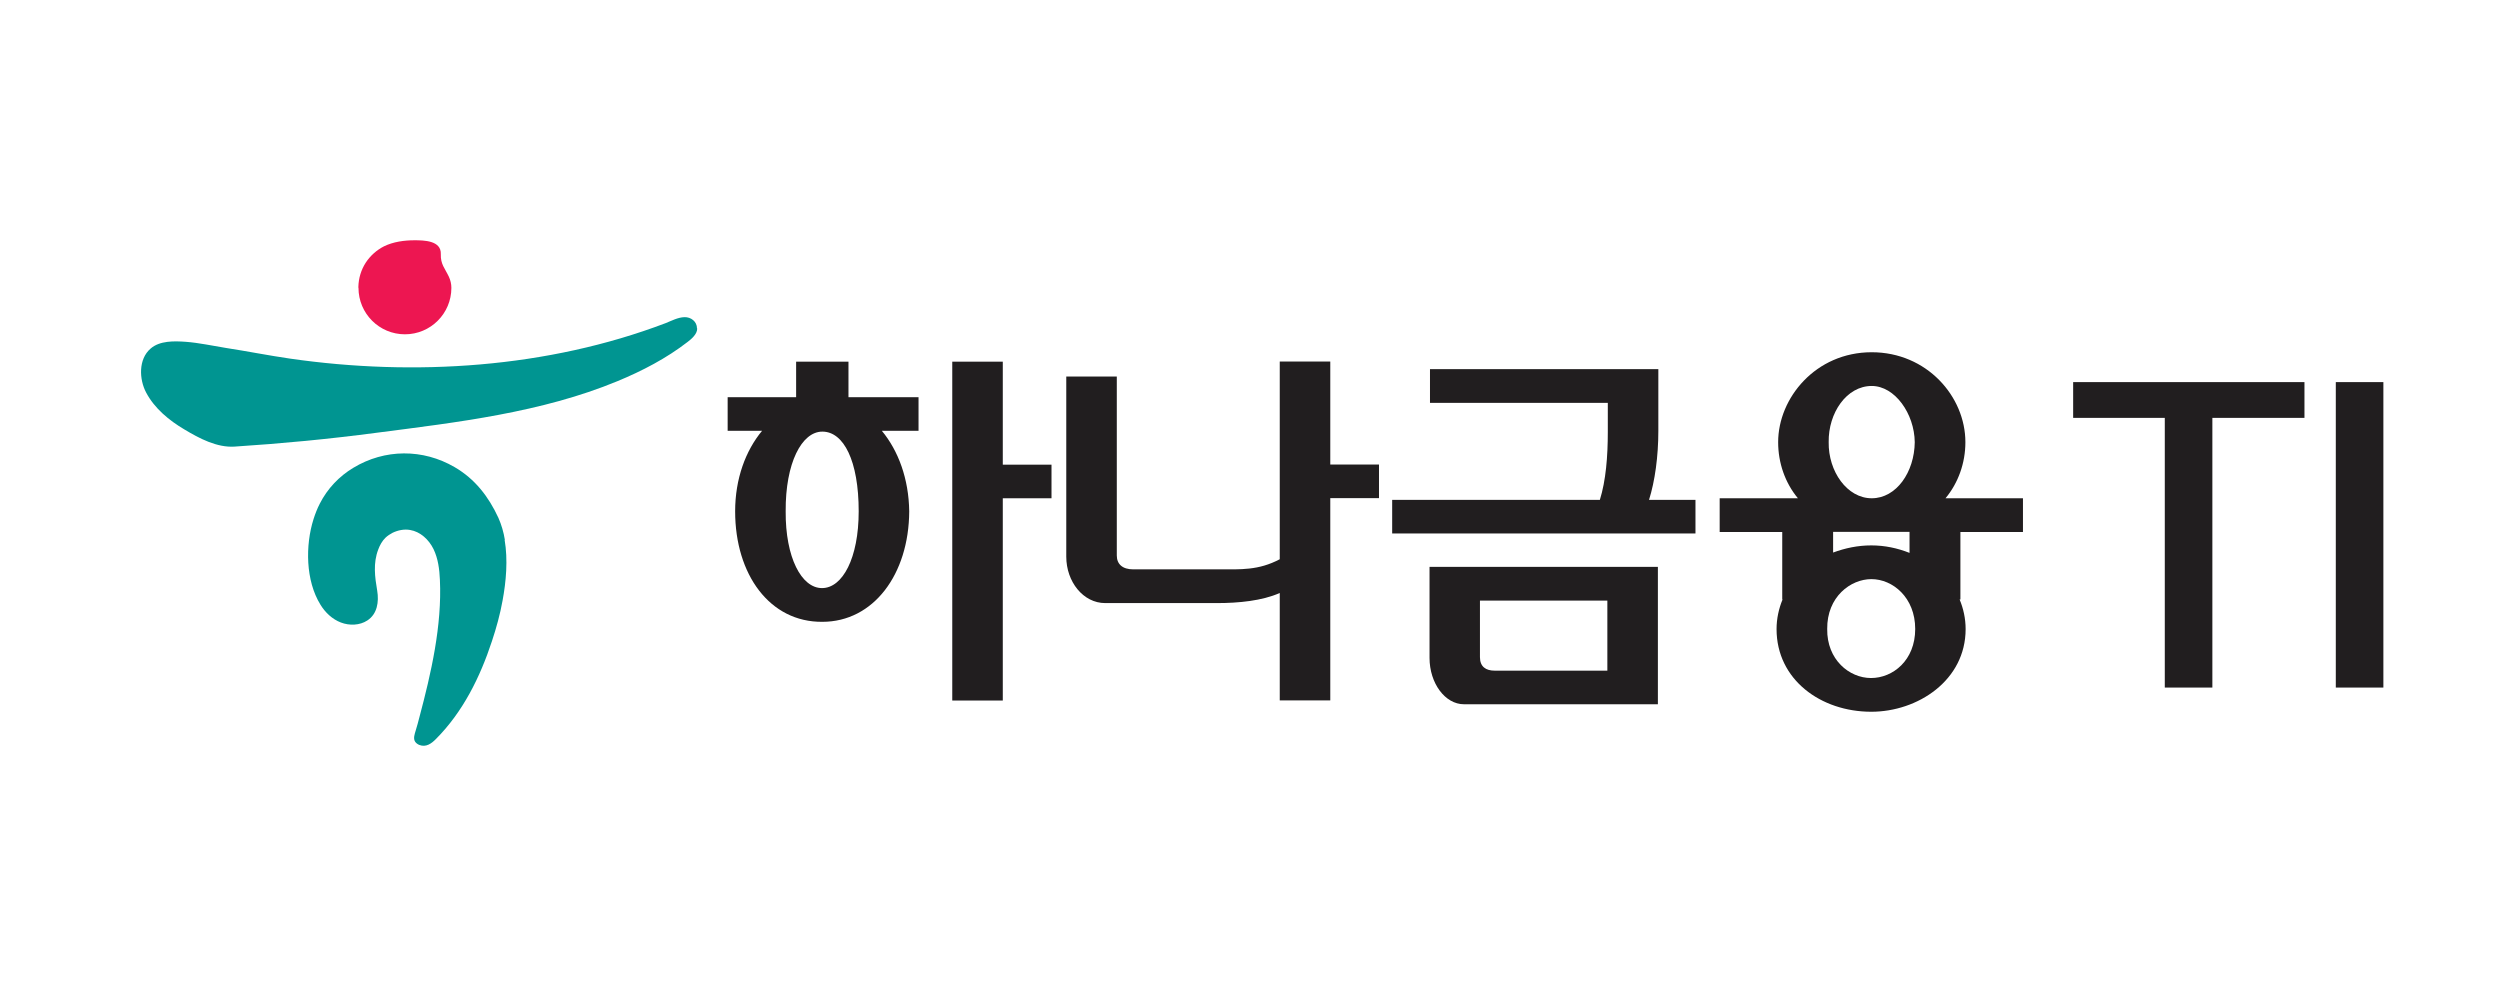
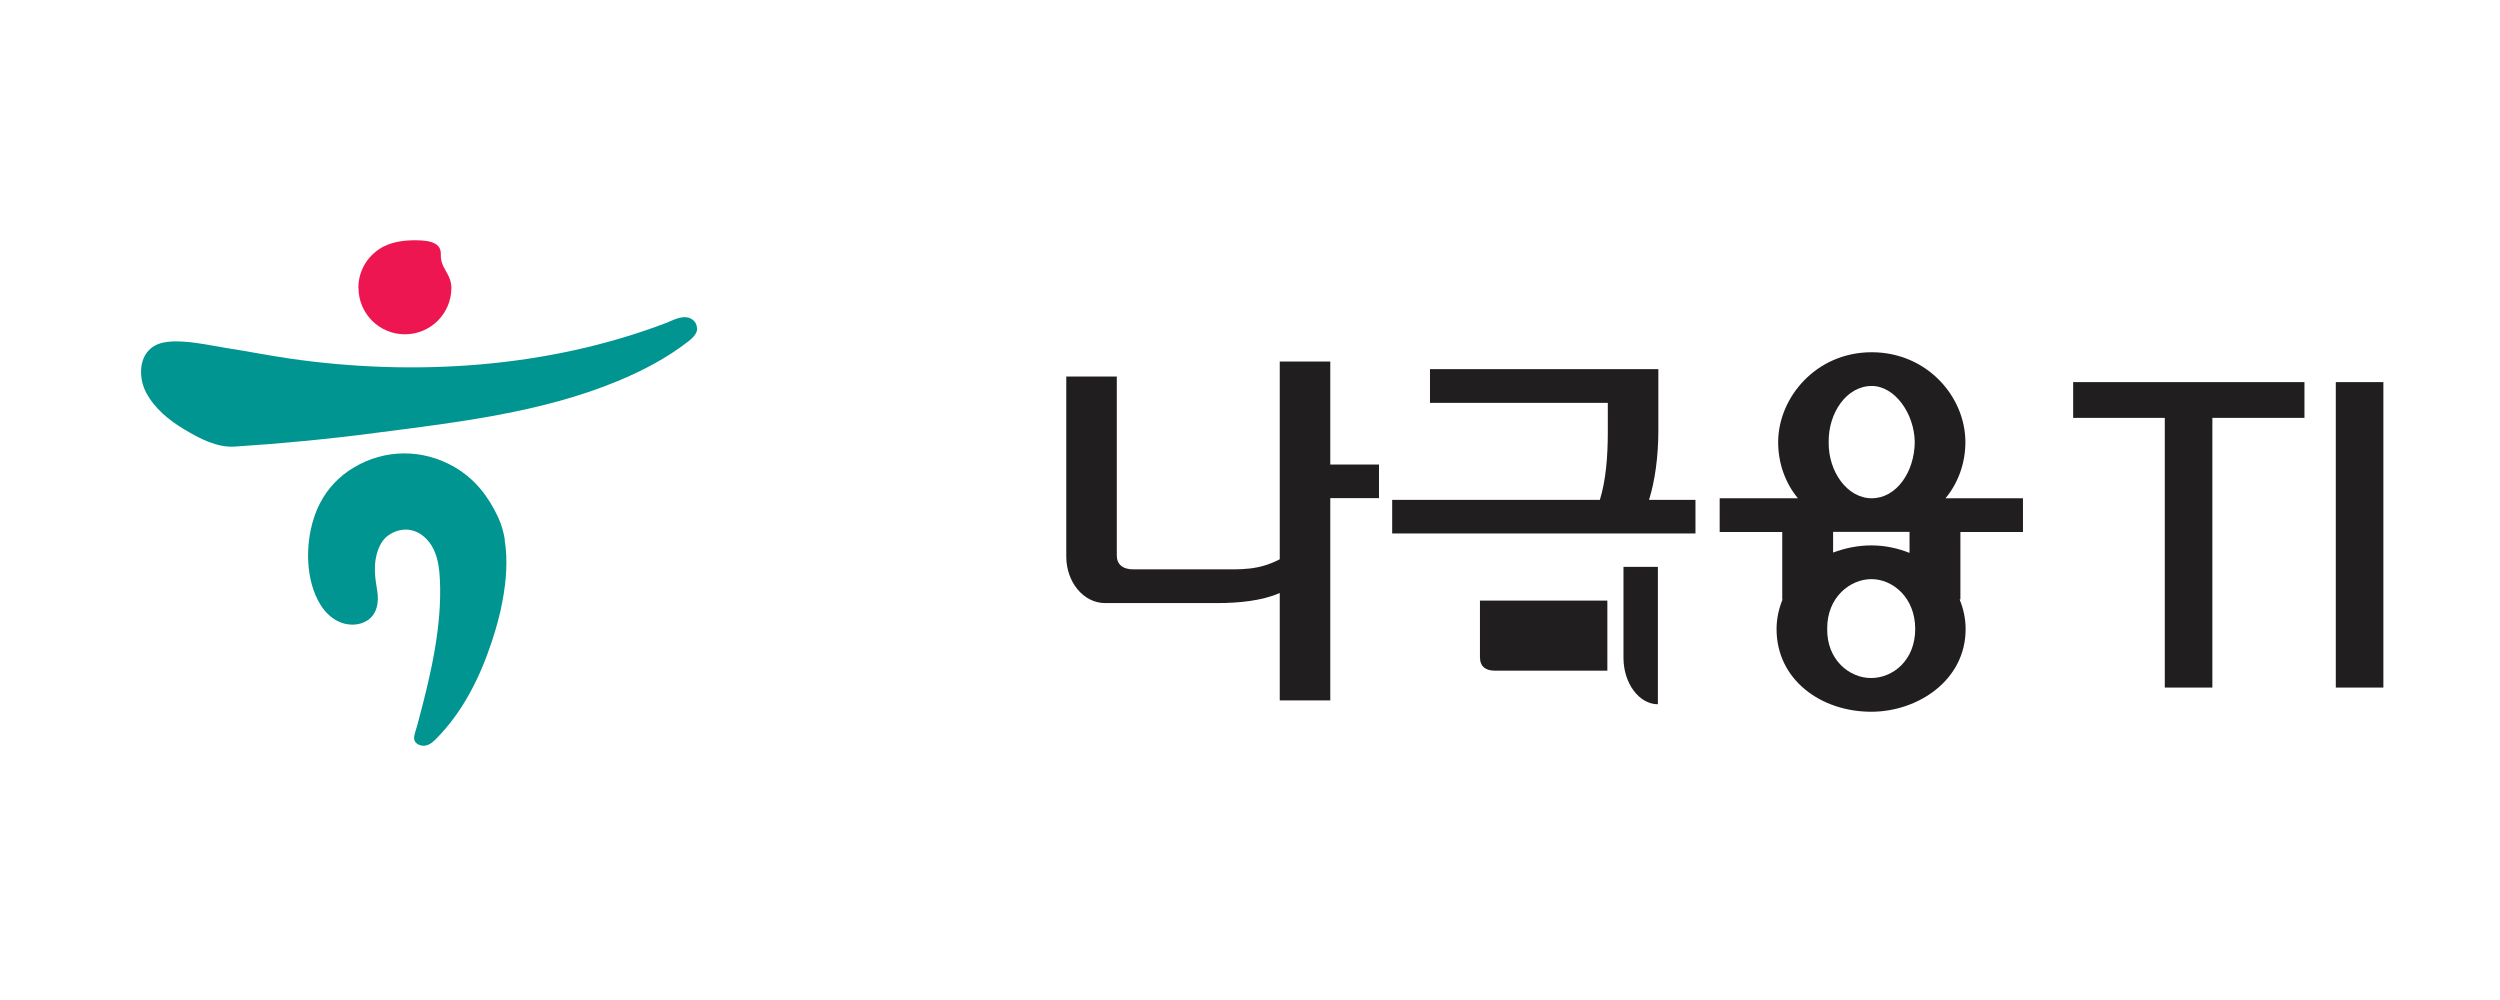
<svg xmlns="http://www.w3.org/2000/svg" id="Layer_2" data-name="Layer 2" viewBox="0 0 220.16 88.06">
  <defs>
    <style>
      .cls-1 {
        fill: #009591;
      }

      .cls-1, .cls-2, .cls-3, .cls-4 {
        stroke-width: 0px;
      }

      .cls-2 {
        fill: #ed1651;
      }

      .cls-3 {
        fill: none;
      }

      .cls-4 {
        fill: #211e1f;
      }
    </style>
  </defs>
  <g id="_고객사" data-name="고객사">
    <g>
      <rect class="cls-3" width="220.16" height="88.06" />
      <g>
        <g>
          <path class="cls-4" d="m194.83,60.55h-4.19v-23.75h-8.07v-3.15h20.37v3.15h-8.11v23.75Z" />
          <path class="cls-4" d="m209.89,60.55h-4.19v-26.9h4.19v26.9Z" />
        </g>
        <path class="cls-1" d="m44.46,47.54c-.11-.68-.3-1.33-.57-1.94-.86-1.86-2.06-3.42-3.85-4.46-2.79-1.63-6.16-1.62-8.93.06-1.25.75-2.28,1.84-2.94,3.14-.23.44-.41.91-.56,1.38-.73,2.31-.7,5.42.61,7.53.42.69,1.04,1.28,1.8,1.57.75.29,1.66.26,2.33-.18.88-.57,1.03-1.65.87-2.61-.21-1.23-.37-2.44.09-3.64.14-.38.35-.76.64-1.04.18-.17.39-.31.62-.43.48-.23,1.02-.34,1.54-.25.91.15,1.66.85,2.07,1.69.4.83.52,1.77.56,2.7.19,4.03-.77,8.21-1.8,12.08-.1.4-.21.8-.33,1.19-.09.31-.24.7-.05.99.09.13.22.22.36.28.6.24,1.09-.13,1.48-.53,2.37-2.38,3.88-5.44,4.92-8.6.39-1.17.72-2.37.94-3.59.31-1.67.48-3.58.18-5.34" />
        <path class="cls-1" d="m61.38,28.92c0-.61-.54-1.01-1.11-.99-.58.02-1.13.32-1.66.53-10.39,3.95-22.12,4.7-33.07,3.12-1.87-.27-3.77-.65-5.65-.94-1.18-.19-2.35-.45-3.54-.54-1.01-.07-2.28-.11-3.09.6-1.08.93-1.01,2.7-.39,3.87.74,1.4,2.02,2.45,3.37,3.25,1.3.78,2.86,1.61,4.41,1.51,4.19-.27,8.36-.67,12.52-1.22,7.1-.92,14.53-1.78,21.2-4.54,2.18-.9,4.33-2.02,6.2-3.47.34-.26.83-.68.83-1.17" />
        <path class="cls-2" d="m31.57,25.35c0,2.26,1.83,4.09,4.09,4.09s4.09-1.83,4.09-4.09c0-.34-.08-.68-.22-.98-.35-.74-.74-1.1-.71-1.99.05-1.2-1.49-1.22-2.32-1.22-.9,0-1.86.13-2.68.53-.65.33-1.21.83-1.61,1.44-.41.63-.63,1.37-.65,2.12v.09" />
-         <path class="cls-4" d="m70.11,34.98v-3.13h4.61v3.13h6.17v2.96h-3.23c1.45,1.75,2.37,4.22,2.41,7.09-.03,5.57-3.16,9.73-7.65,9.73-4.62.04-7.68-4.15-7.68-9.73,0-2.87.92-5.34,2.37-7.09h-3.03v-2.96h6.03Zm2.31,3.03c-1.82,0-3.26,2.77-3.23,7.02-.03,4.06,1.39,6.76,3.2,6.76s3.23-2.64,3.23-6.76c0-4.45-1.32-7.02-3.2-7.02m15.89,5.87v17.81h-4.45v-29.84h4.45v9.07h4.29v2.96h-4.29Z" />
        <path class="cls-4" d="m99.81,50.14h7.48c2.01,0,3.53.1,5.41-.89v-17.41h4.45v9.07h4.29v2.96h-4.29v17.81h-4.45v-9.46c-1.55.69-3.63.89-5.51.89h-9.86c-1.94,0-3.43-1.88-3.43-4.09v-15.86h4.45v15.76c0,.76.5,1.22,1.45,1.22" />
-         <path class="cls-4" d="m140.89,44.02c.53-1.69.7-3.83.7-5.97v-2.57h-15.66v-2.97h20.11v5.44c0,2.24-.3,4.42-.82,6.07h4.09v2.96h-26.71v-2.96h18.3Zm5.11,5.9v12.1h-17.08c-1.65,0-3.03-1.84-3.03-4.09v-8.01h20.12Zm-15.67,2.97v4.98c0,.85.53,1.19,1.29,1.19h9.93v-6.17h-11.22Z" />
+         <path class="cls-4" d="m140.89,44.02c.53-1.69.7-3.83.7-5.97v-2.57h-15.66v-2.97h20.11v5.44c0,2.24-.3,4.42-.82,6.07h4.09v2.96h-26.71v-2.96h18.3Zm5.11,5.9v12.1c-1.65,0-3.03-1.84-3.03-4.09v-8.01h20.12Zm-15.67,2.97v4.98c0,.85.53,1.19,1.29,1.19h9.93v-6.17h-11.22Z" />
        <path class="cls-4" d="m164.83,31.02c4.85,0,8.25,3.89,8.25,7.92,0,1.84-.63,3.59-1.75,4.94h6.82v2.97h-5.51v5.94h-.07c.33.79.53,1.68.53,2.61,0,4.52-4.22,7.28-8.31,7.28-4.45,0-8.34-2.83-8.34-7.28,0-.92.2-1.81.53-2.61h-.03v-5.94h-5.51v-2.97h6.89c-1.12-1.35-1.74-3.1-1.74-4.94,0-3.89,3.3-7.92,8.24-7.92m-.03,19.98c-1.82,0-3.92,1.55-3.89,4.39-.04,2.7,1.94,4.32,3.86,4.32s3.89-1.55,3.89-4.32-1.98-4.39-3.86-4.39m.03-17.01c-2.21,0-3.83,2.37-3.79,4.95-.04,2.57,1.62,4.94,3.79,4.94s3.76-2.3,3.79-4.94c-.03-2.51-1.75-4.95-3.79-4.95m3.33,12.85h-6.73v1.82c1.05-.39,2.17-.63,3.36-.63s2.31.24,3.37.66v-1.85Z" />
      </g>
    </g>
  </g>
</svg>